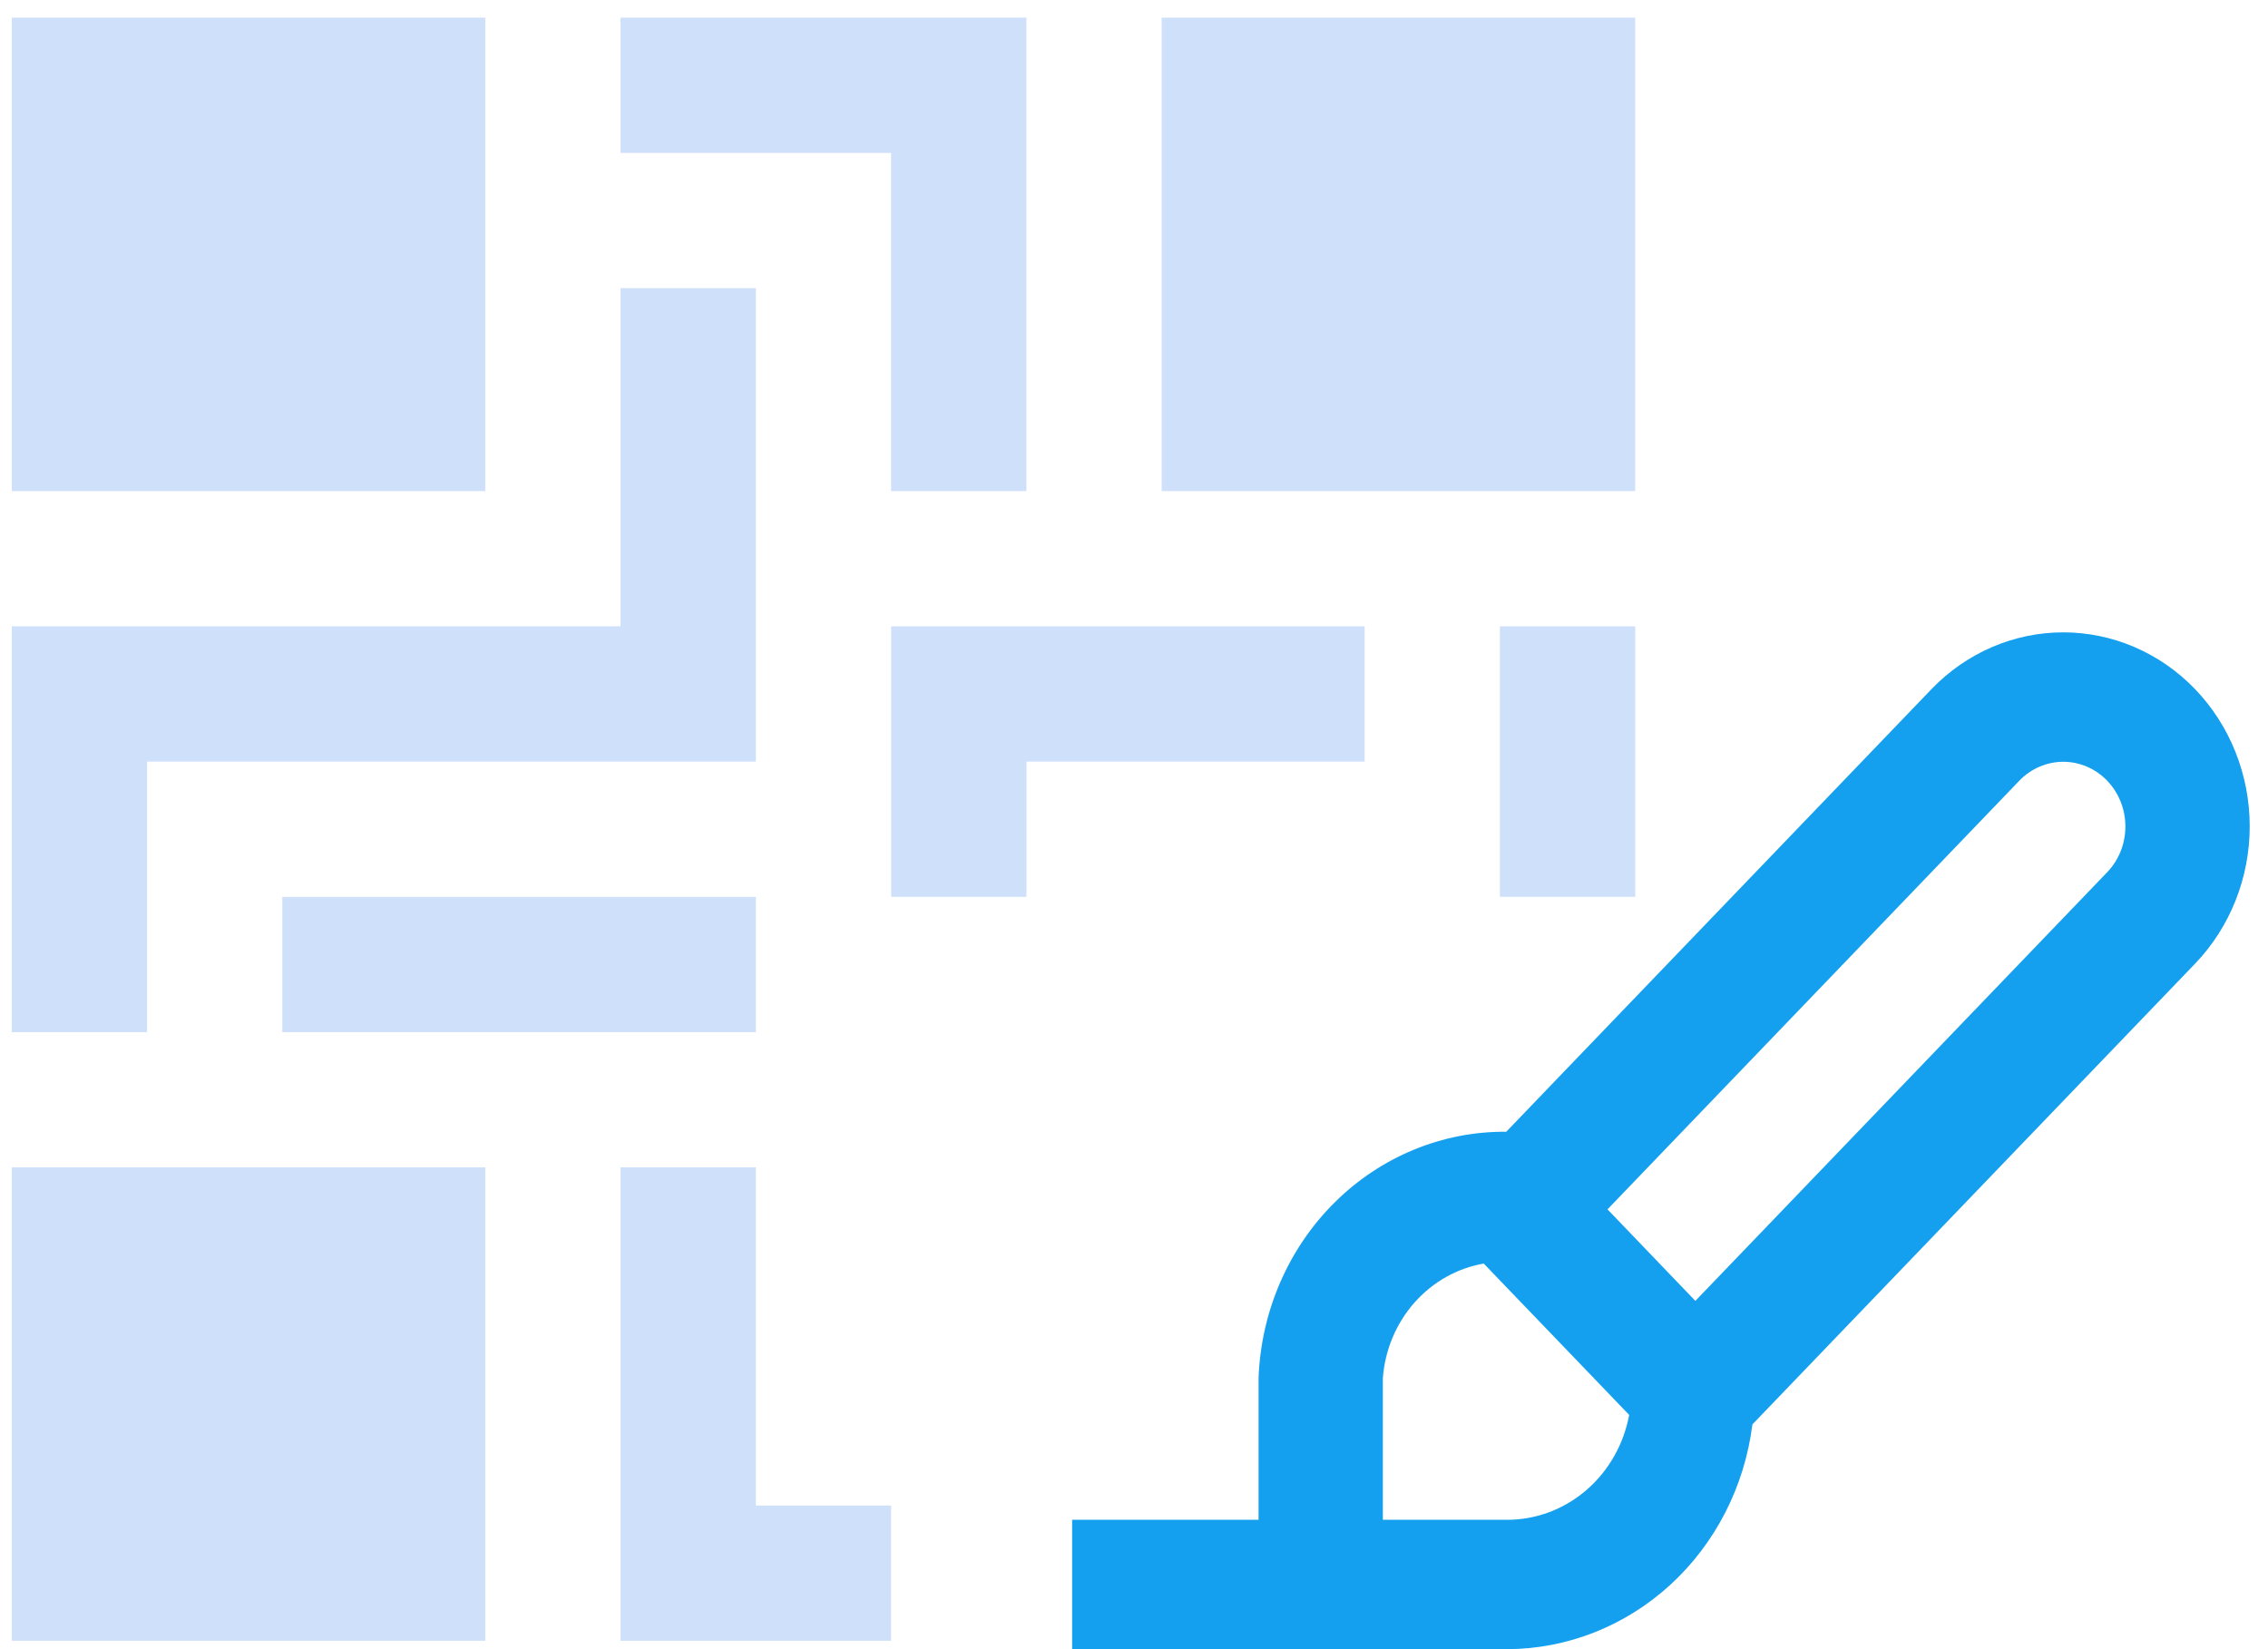
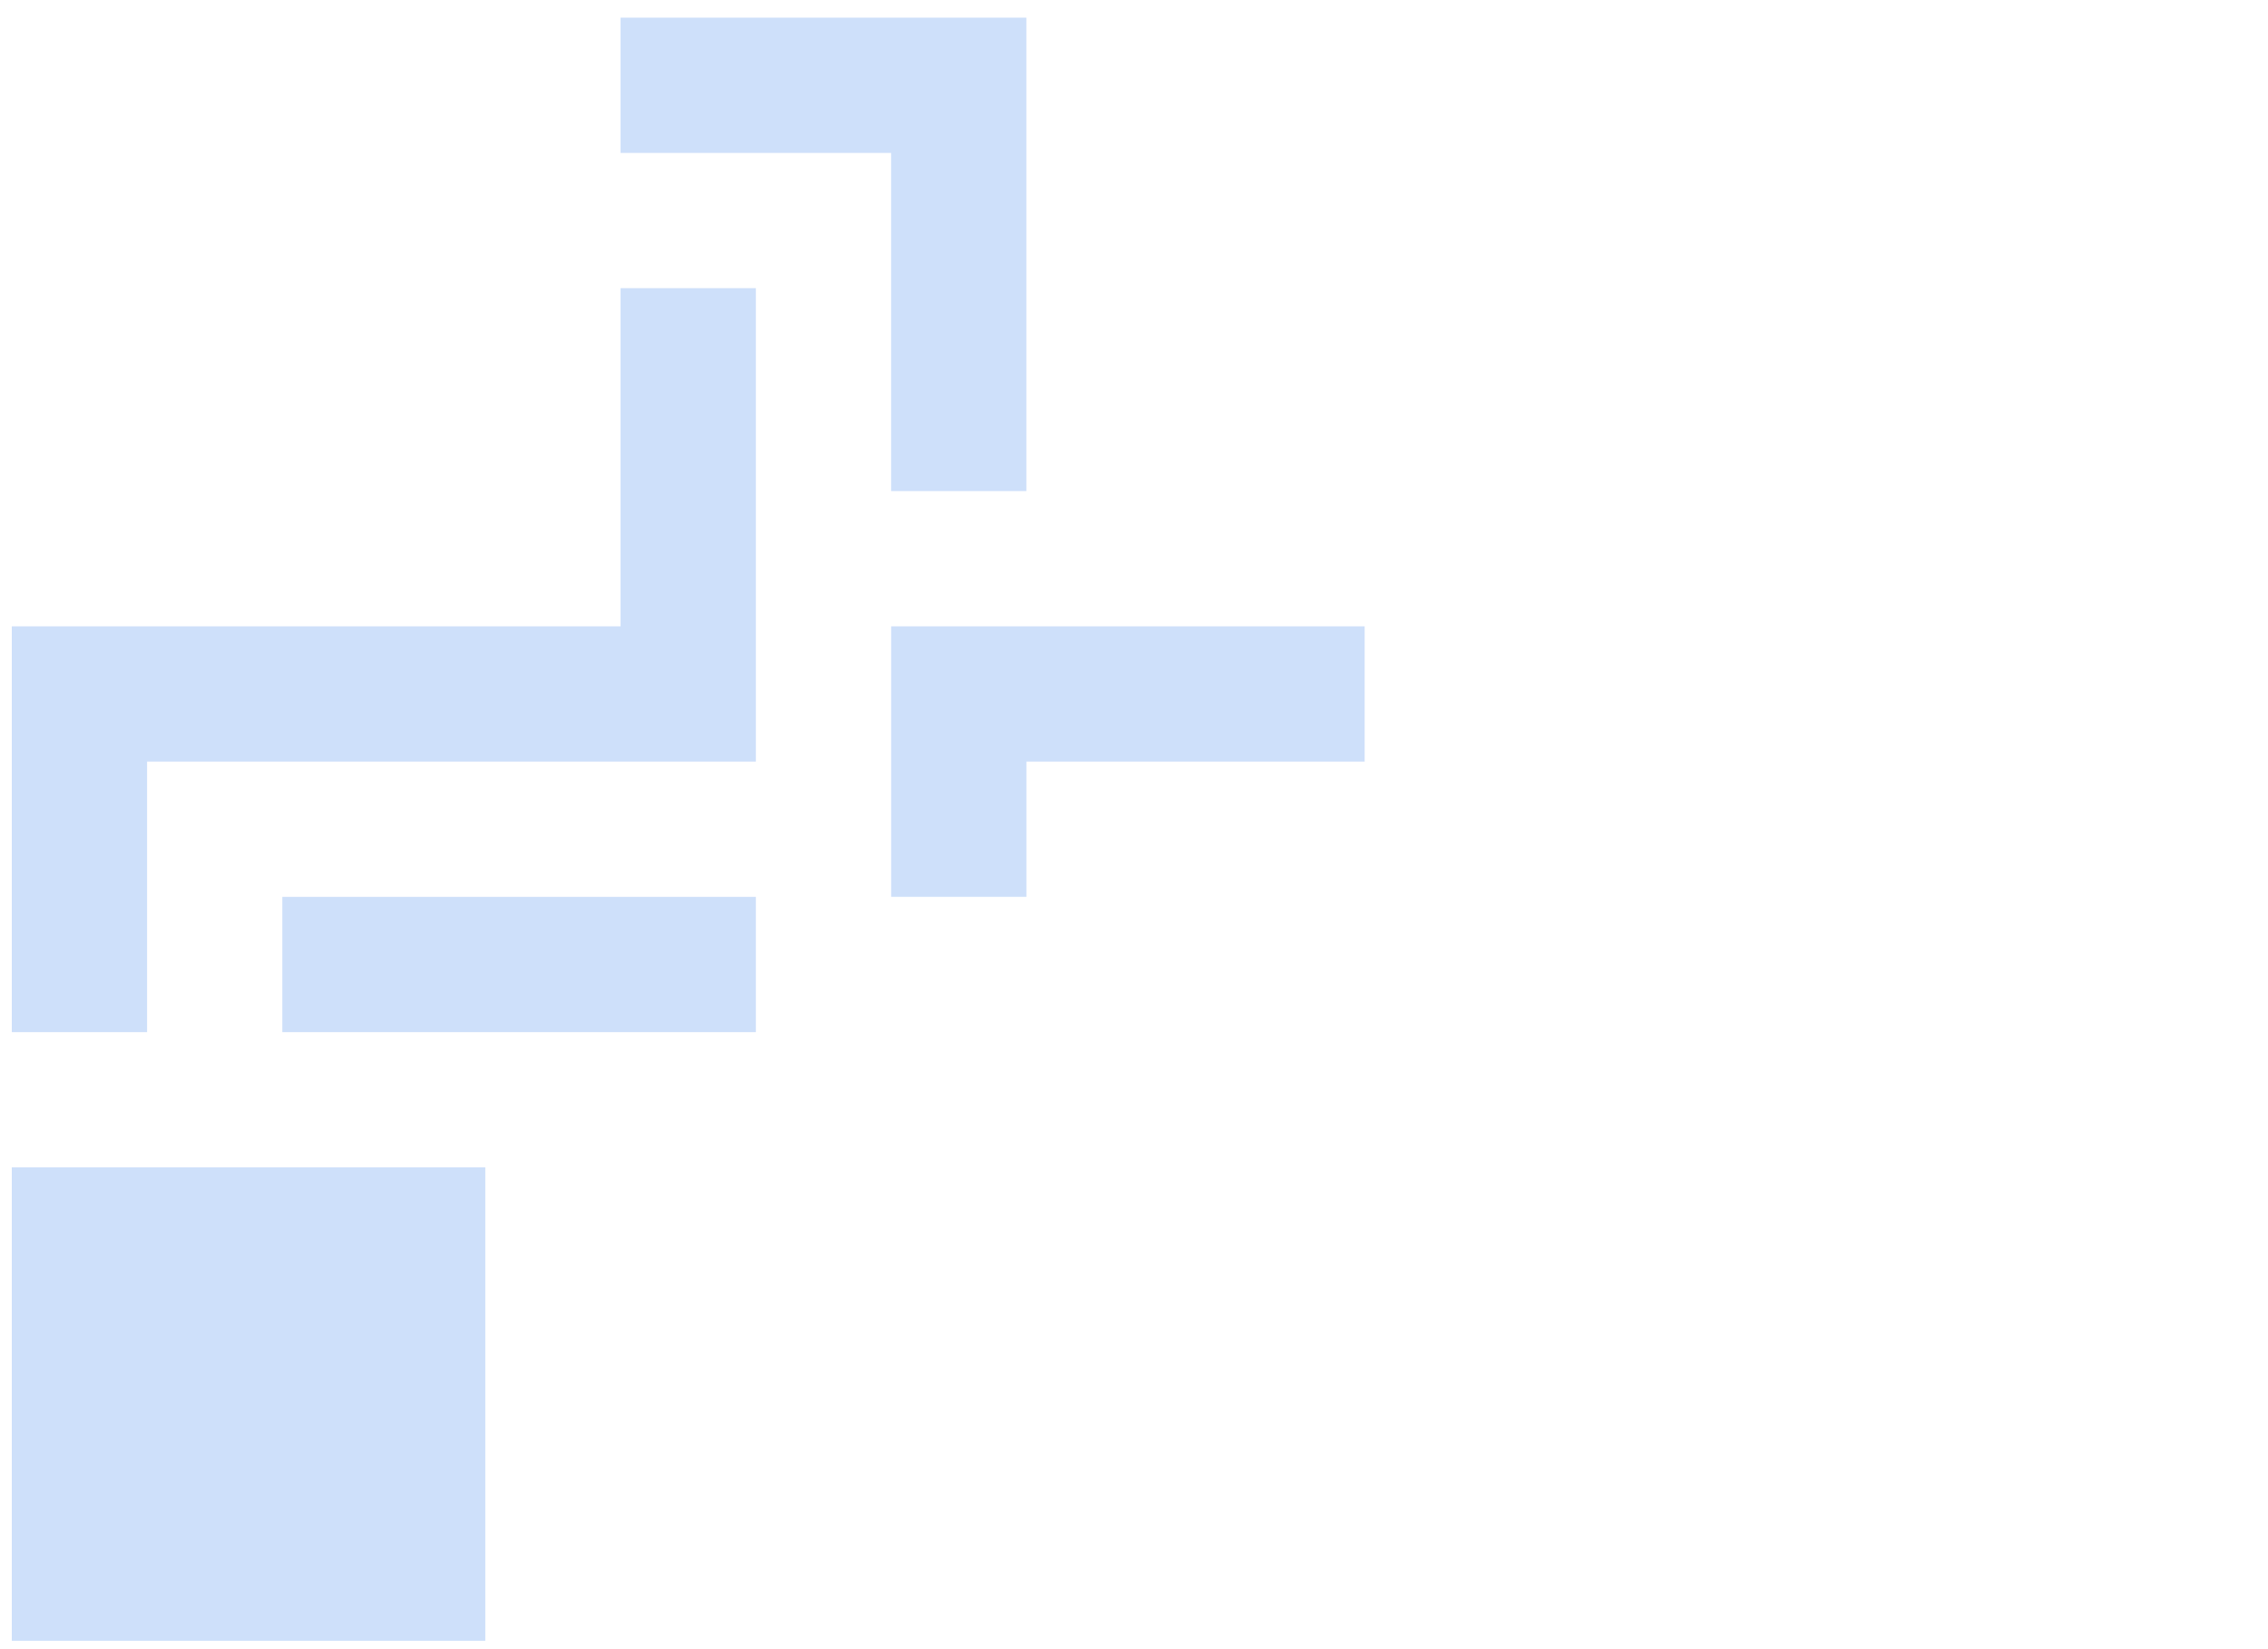
<svg xmlns="http://www.w3.org/2000/svg" width="66" height="48" viewBox="0 0 66 48" fill="none">
-   <path d="M0.343 0.514V14.293H14.122V0.514H0.343Z" fill="#CEE0FA" />
  <path d="M0.343 33.977V47.756H14.122V33.977H0.343Z" fill="#CEE0FA" />
-   <path d="M33.806 0.514V14.293H47.585V0.514H33.806Z" fill="#CEE0FA" />
  <path d="M18.059 0.514V4.451H25.932V14.293H29.869V0.514H18.059Z" fill="#CEE0FA" />
-   <path d="M21.996 43.819V33.977H18.059V47.756H25.932V43.819H21.996Z" fill="#CEE0FA" />
-   <path d="M47.586 18.23H43.648V26.103H47.586V18.23Z" fill="#CEE0FA" />
  <path d="M39.712 18.23H25.933V26.103H29.87V22.167H39.712V18.23Z" fill="#CEE0FA" />
  <path d="M21.996 26.104H8.216V30.041H21.996V26.104Z" fill="#CEE0FA" />
  <path d="M18.059 8.387V18.23H0.343V30.041H4.28V22.167H21.996V8.387H18.059Z" fill="#CEE0FA" />
-   <path d="M36.625 40.105V44.235H31.2V48H43.858C45.607 47.995 47.295 47.329 48.608 46.126C49.921 44.922 50.769 43.264 50.996 41.458L63.88 28.046C64.897 26.986 65.468 25.549 65.468 24.052C65.468 22.554 64.896 21.117 63.878 20.058C62.86 18.999 61.48 18.405 60.041 18.405C58.602 18.405 57.223 19.001 56.205 20.06L43.833 32.94C41.973 32.925 40.18 33.665 38.835 35.002C37.489 36.34 36.697 38.17 36.625 40.105ZM43.858 44.235H40.242V40.105C40.305 39.289 40.628 38.518 41.16 37.915C41.693 37.312 42.403 36.911 43.178 36.777L47.41 41.182C47.251 42.041 46.809 42.816 46.161 43.373C45.513 43.93 44.699 44.235 43.858 44.235ZM58.762 22.724C58.93 22.549 59.13 22.41 59.349 22.316C59.568 22.221 59.804 22.172 60.041 22.172C60.279 22.172 60.514 22.221 60.733 22.315C60.953 22.41 61.152 22.548 61.32 22.723C61.488 22.898 61.621 23.105 61.712 23.334C61.803 23.562 61.85 23.807 61.85 24.054C61.85 24.301 61.804 24.546 61.713 24.775C61.622 25.003 61.489 25.211 61.321 25.386L49.336 37.863L46.779 35.199L58.762 22.724Z" fill="#14A0EE" />
</svg>